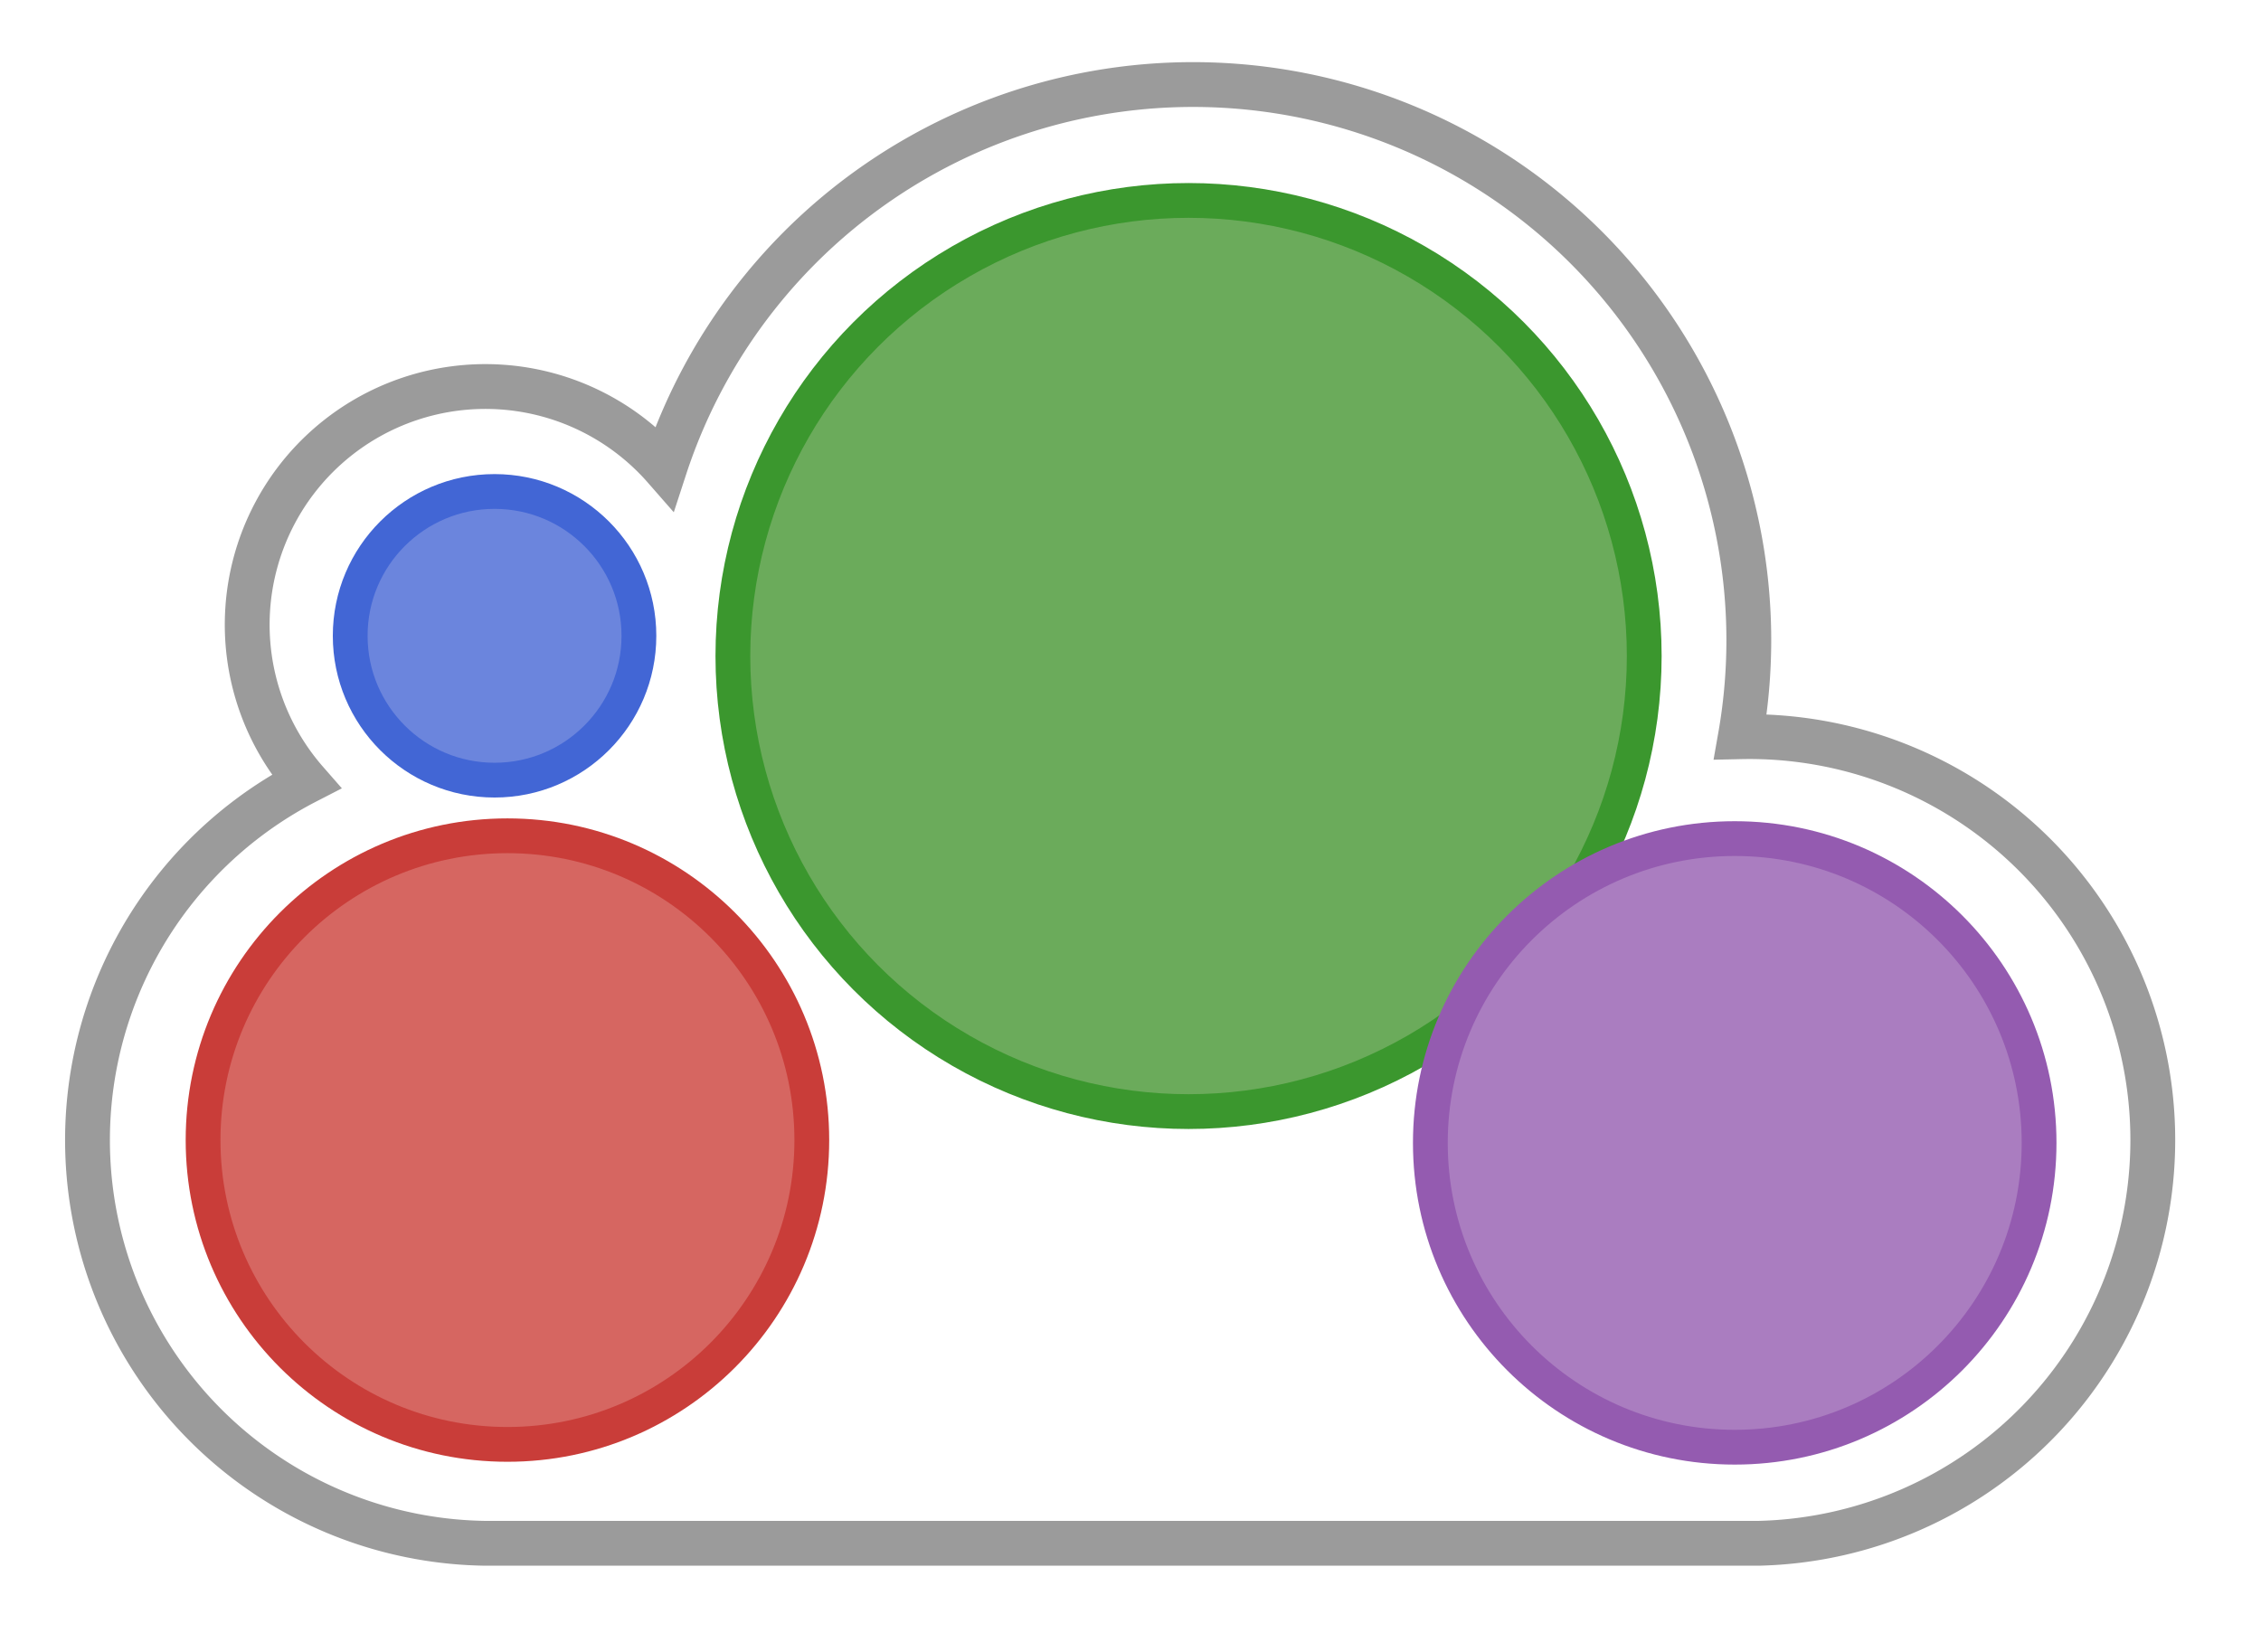
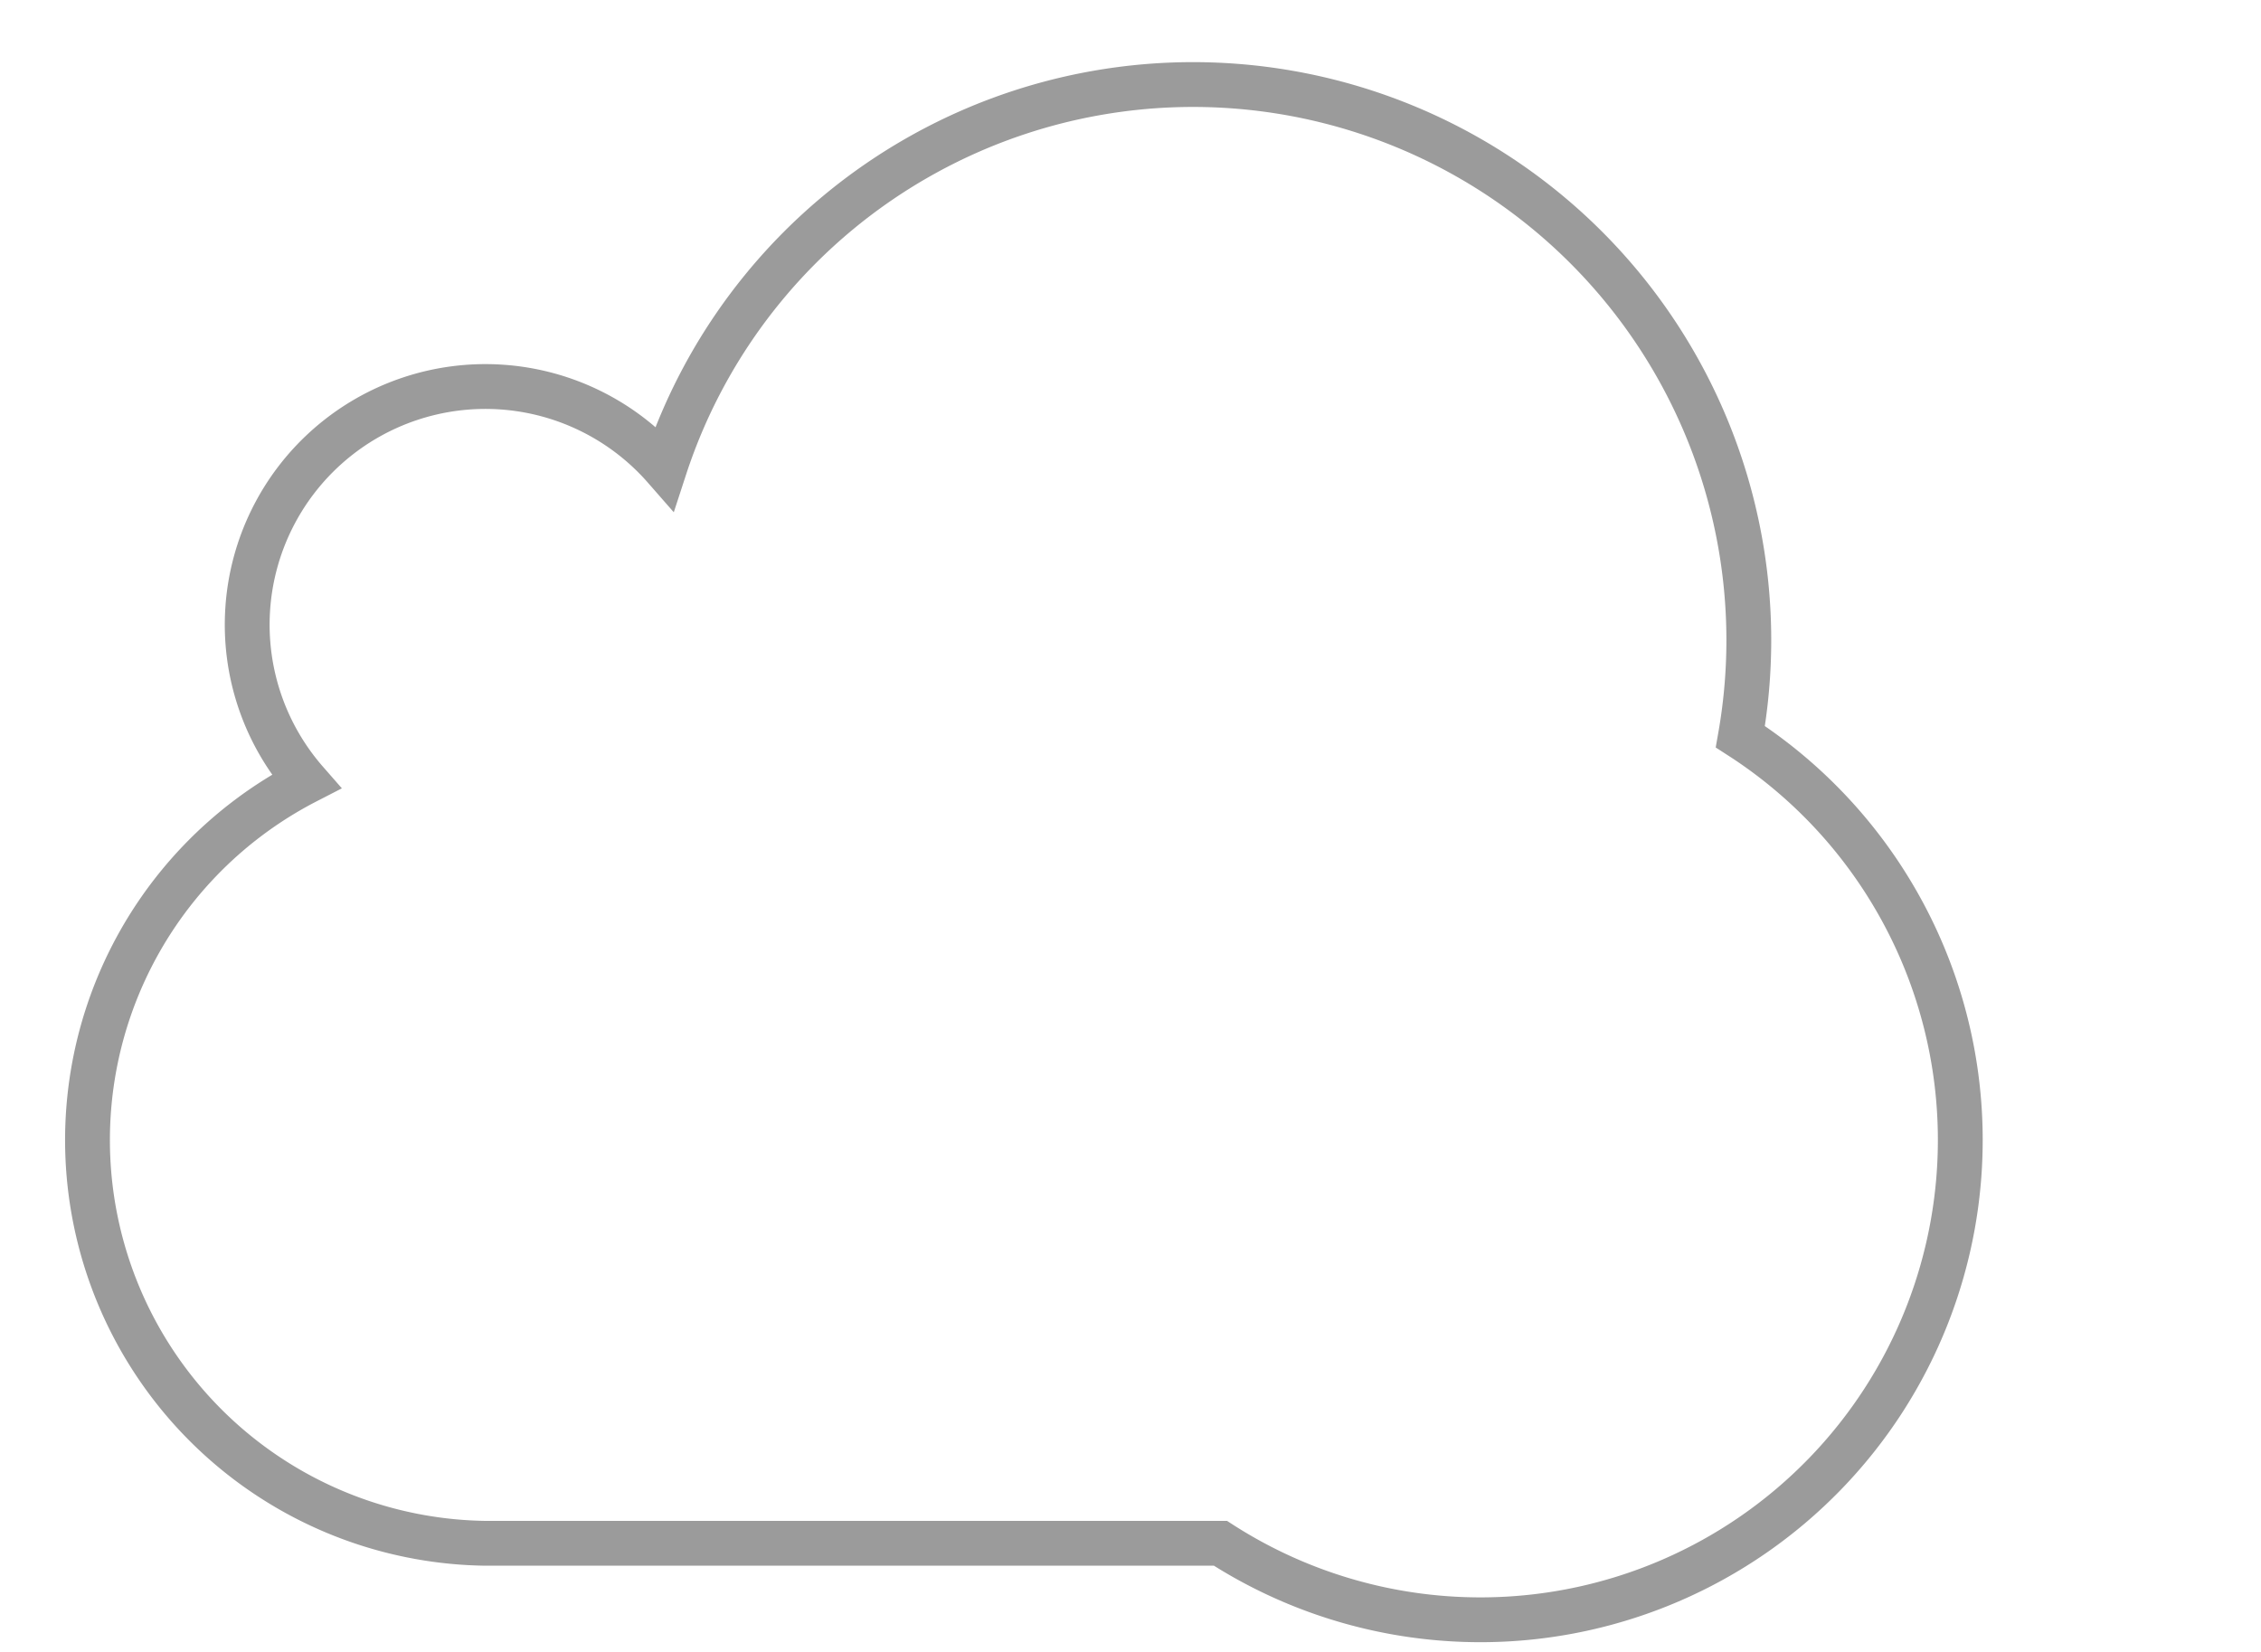
<svg xmlns="http://www.w3.org/2000/svg" xmlns:ns1="https://www.inkscape.org/namespaces/inkscape" xmlns:ns2="https://sodipodi.sourceforge.net/DTD/sodipodi-0.dtd" id="svg2" width="13cm" height="9.5cm" version="1.1" viewBox="0 0 1300 950" ns1:export-filename="/home/gowda/code/JuliaBox/host/nginx/www/assets/img/juliacloudlogo.png" ns1:export-xdpi="90" ns1:export-ydpi="90" ns1:version="0.48.3.1 r9886" ns2:docname="juliacloud.svg">
  <ns2:namedview id="namedview14" bordercolor="#666666" borderopacity="1" gridtolerance="10" guidetolerance="10" objecttolerance="10" pagecolor="#ffffff" showgrid="false" ns1:current-layer="svg2" ns1:cx="247.29" ns1:cy="312.949" ns1:pageopacity="0" ns1:pageshadow="2" ns1:window-height="717" ns1:window-maximized="1" ns1:window-width="1366" ns1:window-x="0" ns1:window-y="29" ns1:zoom=".701" />
-   <path id="path4" d="M 701.723,887.526 H 1010.957 A 231.983,231.983 0 0 0 1000.649,423.674 319.542,319.542 0 0 0 382.181,269.057 136.967,136.967 0 1 0 176.024,449.444 231.926,231.926 0 0 0 279.103,887.526 z" ns1:connector-curvature="0" style="opacity:.394;fill:none;stroke:#000;stroke-width:25.77;stroke-opacity:1" />
-   <circle id="circle6" cx="685" cy="370" r="262" d="M 947,370 C 947,514.699 829.699,632 685,632 540.301,632 423,514.699 423,370 423,225.301 540.301,108 685,108 c 144.699,0 262,117.301 262,262 z" transform="translate(-1.619,7.263)" ns2:cx="685" ns2:cy="370" ns2:rx="262" ns2:ry="262" style="fill:#6bab5b;stroke:#3b972e;stroke-width:20" />
-   <circle id="circle8" cx="290" cy="360" r="83" d="m 373,360 c 0,45.84 -37.16,83 -83,83 -45.84,0 -83,-37.16 -83,-83 0,-45.84 37.16,-83 83,-83 45.84,0 83,37.16 83,83 z" transform="translate(-5.644,5.644)" ns2:cx="290" ns2:cy="360" ns2:rx="83" ns2:ry="83" style="fill:#6b85dd;stroke:#4266d5;stroke-width:20" />
-   <circle id="circle10" cx="295" cy="650" r="175" d="m 470,650 c 0,96.65 -78.35,175 -175,175 -96.65,0 -175,-78.35 -175,-175 0,-96.65 78.35,-175 175,-175 96.65,0 175,78.35 175,175 z" transform="translate(-3.238,5.644)" ns2:cx="295" ns2:cy="650" ns2:rx="175" ns2:ry="175" style="fill:#d66661;stroke:#c93d39;stroke-width:20" />
-   <circle id="circle12" cx="995" cy="650" r="175" d="m 1170,650 c 0,96.65 -78.35,175 -175,175 -96.65,0 -175,-78.35 -175,-175 0,-96.65 78.35,-175 175,-175 96.65,0 175,78.35 175,175 z" transform="translate(2.406,7.263)" ns2:cx="995" ns2:cy="650" ns2:rx="175" ns2:ry="175" style="fill:#aa7dc0;stroke:#945bb0;stroke-width:20" />
+   <path id="path4" d="M 701.723,887.526 A 231.983,231.983 0 0 0 1000.649,423.674 319.542,319.542 0 0 0 382.181,269.057 136.967,136.967 0 1 0 176.024,449.444 231.926,231.926 0 0 0 279.103,887.526 z" ns1:connector-curvature="0" style="opacity:.394;fill:none;stroke:#000;stroke-width:25.77;stroke-opacity:1" />
</svg>